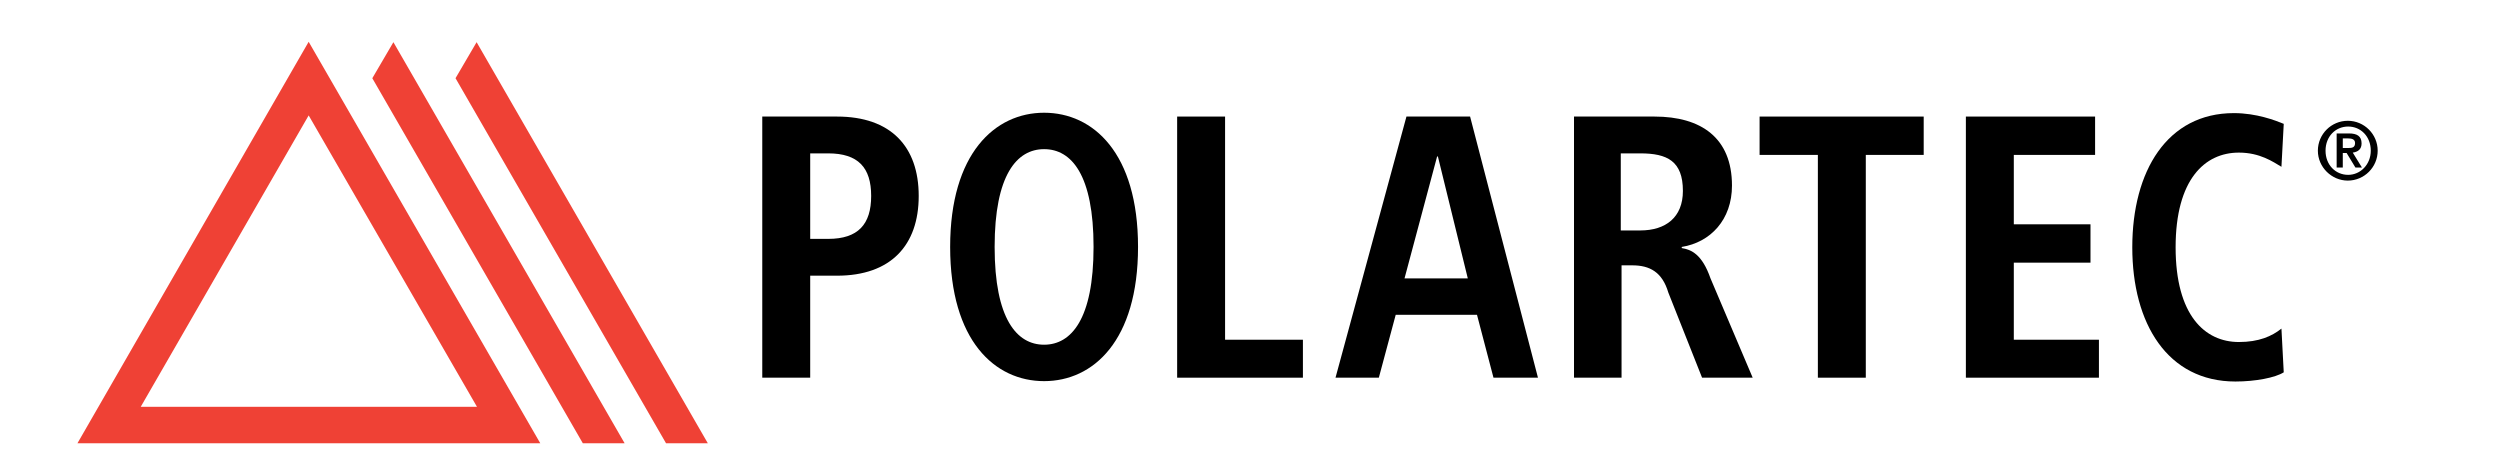
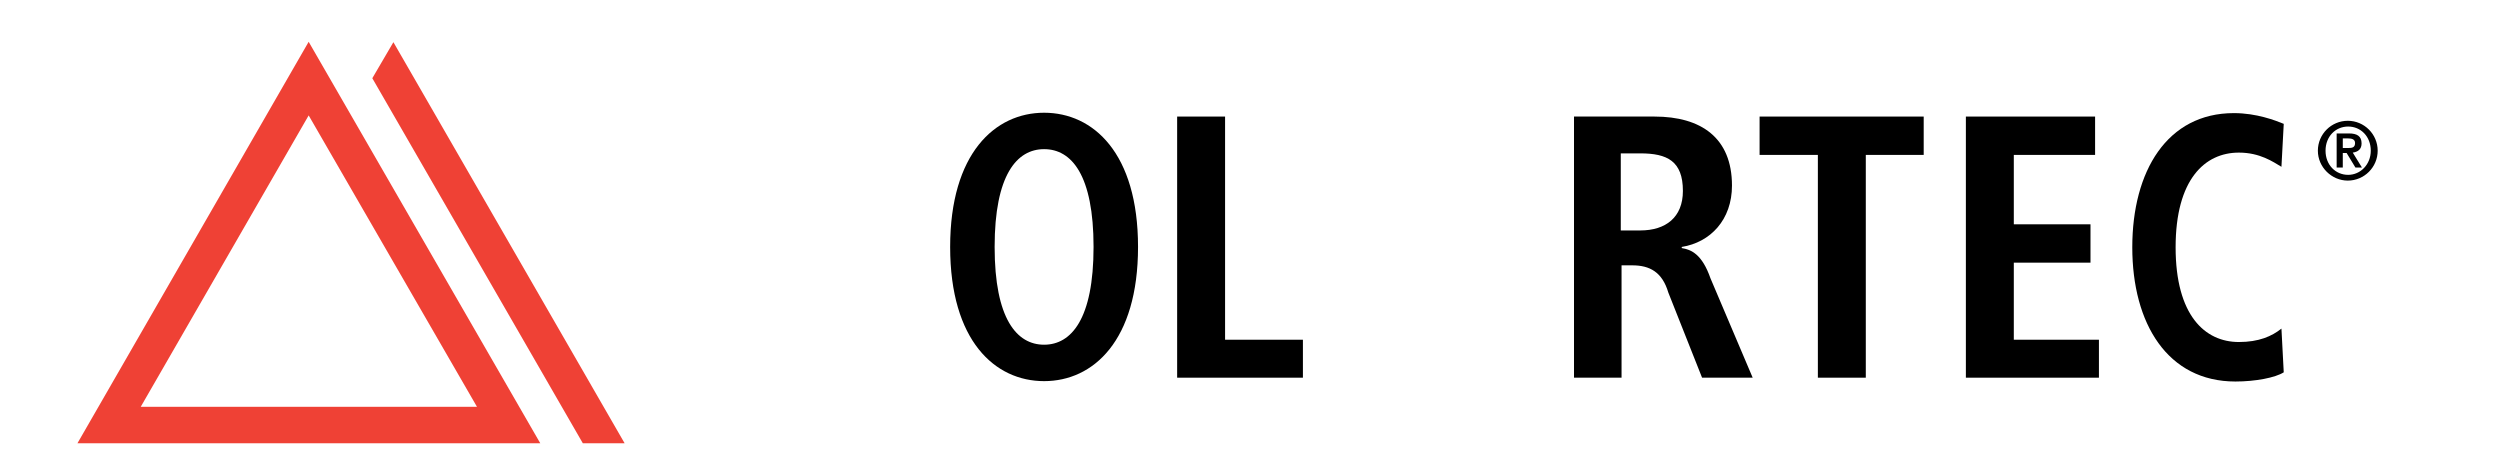
<svg xmlns="http://www.w3.org/2000/svg" version="1.1" id="layer" x="0px" y="0px" viewBox="0 0 652 123" style="enable-background:new 0 0 652 123;" xml:space="preserve">
  <style type="text/css">
	.st0{fill:#EF4135;}
</style>
  <g>
-     <path d="M198.8,30.4h19.5c14,0,21.3,7.8,21.3,20.7c0,12.9-7.3,20.8-21.3,20.8h-7v26.6h-12.5V30.4z M216,62.3   c7.8,0,11.2-3.8,11.2-11.2c0-7.4-3.4-11.1-11.2-11.1h-4.7v22.3L216,62.3L216,62.3z" />
    <path d="M272.3,29.4c12.8,0,24.5,10.5,24.5,35s-11.7,35-24.5,35s-24.5-10.5-24.5-35C247.8,40,259.5,29.4,272.3,29.4 M272.3,89.9   c7.1,0,12.9-6.7,12.9-25.5c0-18.7-5.7-25.5-12.9-25.5c-7.1,0-12.9,6.7-12.9,25.5C259.4,83.2,265.2,89.9,272.3,89.9" />
    <polygon points="307,30.4 319.5,30.4 319.5,88.6 339.8,88.6 339.8,98.5 307,98.5  " />
-     <path d="M385.2,82.1H364l-4.4,16.4h-11.3l18.5-68.1h16.6l17.7,68.1h-11.6L385.2,82.1z M382.8,72.6L375,40.8h-0.2l-8.5,31.8H382.8z" />
    <path d="M410.3,30.4h21.2c12.1,0,20.2,5.5,20.2,18c0,8.9-5.6,14.8-13.1,16v0.3c2.5,0.4,5.3,1.6,7.5,7.9l11,25.9h-13.2l-8.8-22.2   c-1.6-5.4-4.9-7.1-9.4-7.1h-2.8v29.3h-12.4V30.4H410.3z M427.8,60.1c6.6,0,11.1-3.4,11.1-10.3c0-7.8-4.1-9.8-11.1-9.8h-5.1v20.1   L427.8,60.1L427.8,60.1z" />
    <polygon points="474.1,40.4 458.9,40.4 458.9,30.4 501.7,30.4 501.7,40.4 486.6,40.4 486.6,98.5 474.1,98.5  " />
    <polygon points="512.7,30.4 546.4,30.4 546.4,40.4 525.2,40.4 525.2,58.5 545.2,58.5 545.2,68.5 525.2,68.5 525.2,88.6 547.4,88.6    547.4,98.5 512.7,98.5  " />
    <path d="M595.6,97.1c-2.2,1.4-7.4,2.4-12.6,2.4c-17.7,0-26.9-15.1-26.9-35s9.1-35,26.5-35c5.9,0,10.8,1.9,13,2.8L595,43.5   c-2.2-1.3-5.6-3.7-11.1-3.7c-8.9,0-16.5,7-16.5,24.7s7.6,24.7,16.5,24.7c5.2,0,8.6-1.5,11.1-3.5L595.6,97.1z" />
    <path class="st0" d="M124.4,106.1H36.7l43.8-76L124.4,106.1z M80.5,10.9L20.2,115.6h120.7L80.5,10.9z" />
    <polygon class="st0" points="102.6,11 97.1,20.4 152,115.6 162.9,115.6  " />
-     <polygon class="st0" points="124.3,11 118.8,20.4 173.7,115.6 184.6,115.6  " />
    <path d="M604.5,39.3c0-4.3,3.5-7.8,7.8-7.8s7.8,3.5,7.8,7.8s-3.5,7.8-7.8,7.8C608.1,47.1,604.5,43.6,604.5,39.3 M618.3,39.3   c0-3.7-2.6-6.3-5.9-6.3c-3.3,0-5.9,2.6-5.9,6.3c0,3.7,2.6,6.3,5.9,6.3C615.6,45.6,618.3,42.9,618.3,39.3 M609.3,34.8h3.3   c2.1,0,3.3,0.7,3.3,2.6c0,1.5-0.9,2.2-2.3,2.4l2.4,3.9h-1.7l-2.3-3.8h-1v3.8h-1.6v-8.9H609.3z M611,38.6h1.4c1,0,1.8-0.1,1.8-1.3   c0-1-0.9-1.2-1.8-1.2H611V38.6z" />
  </g>
</svg>